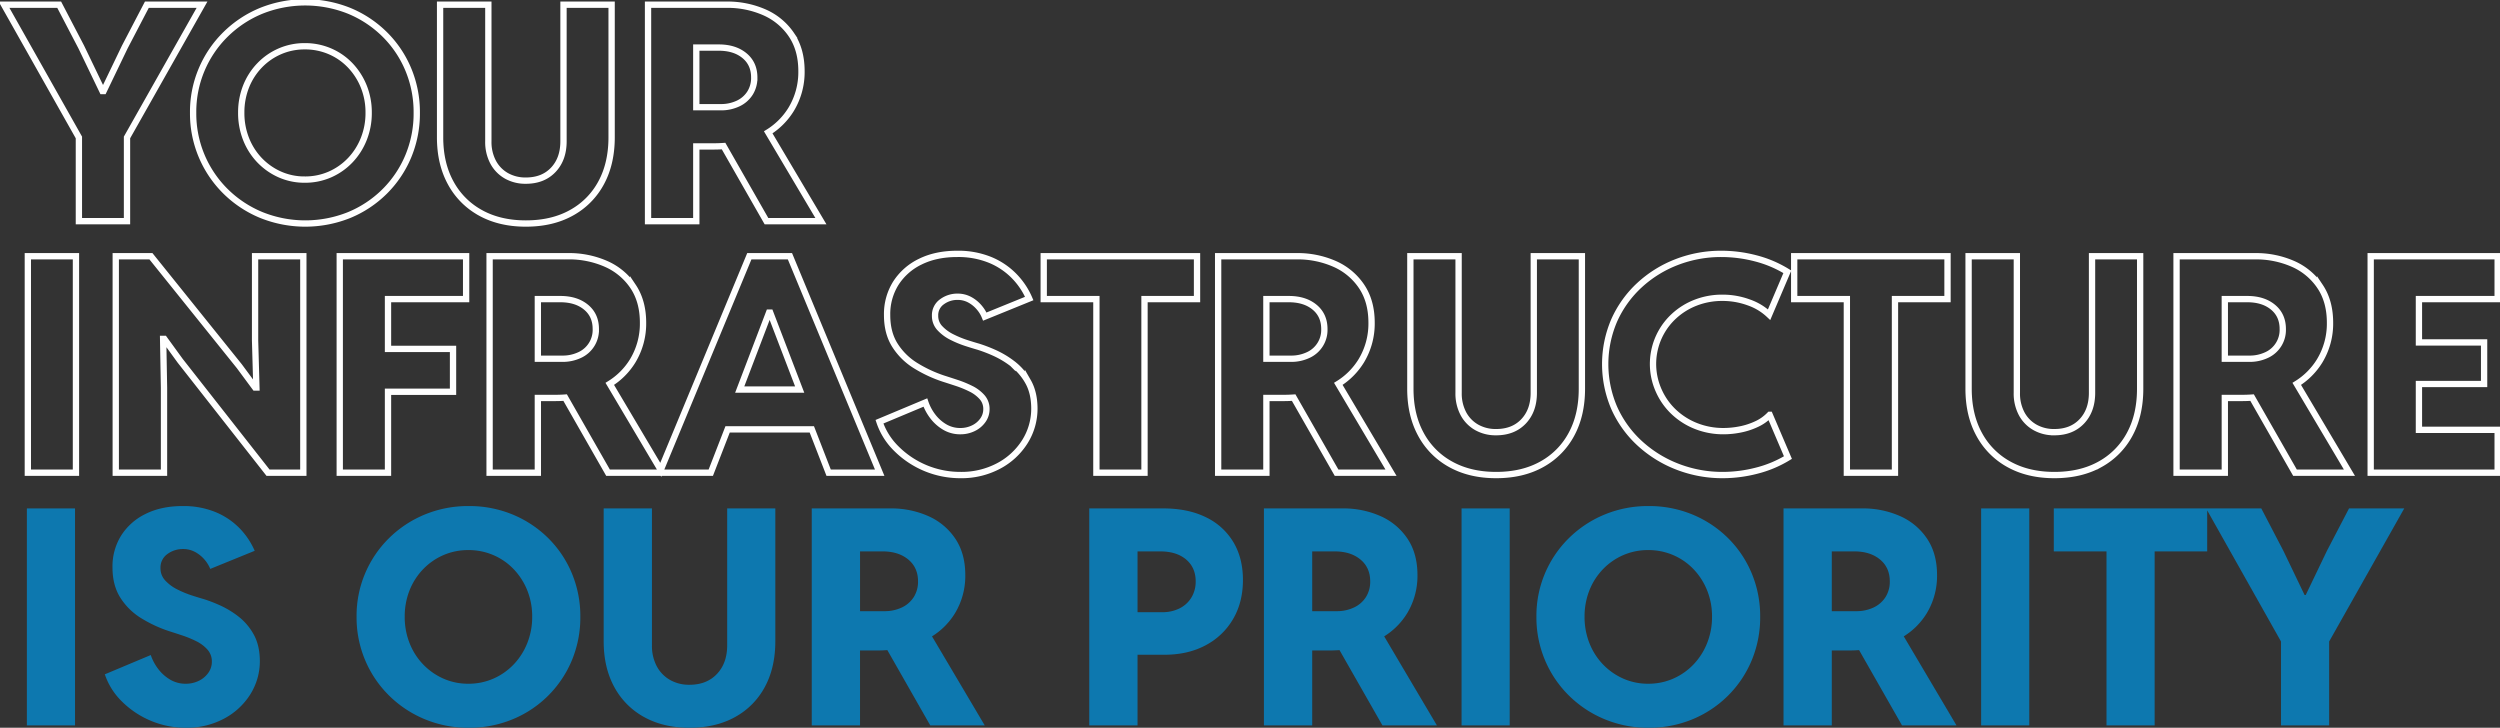
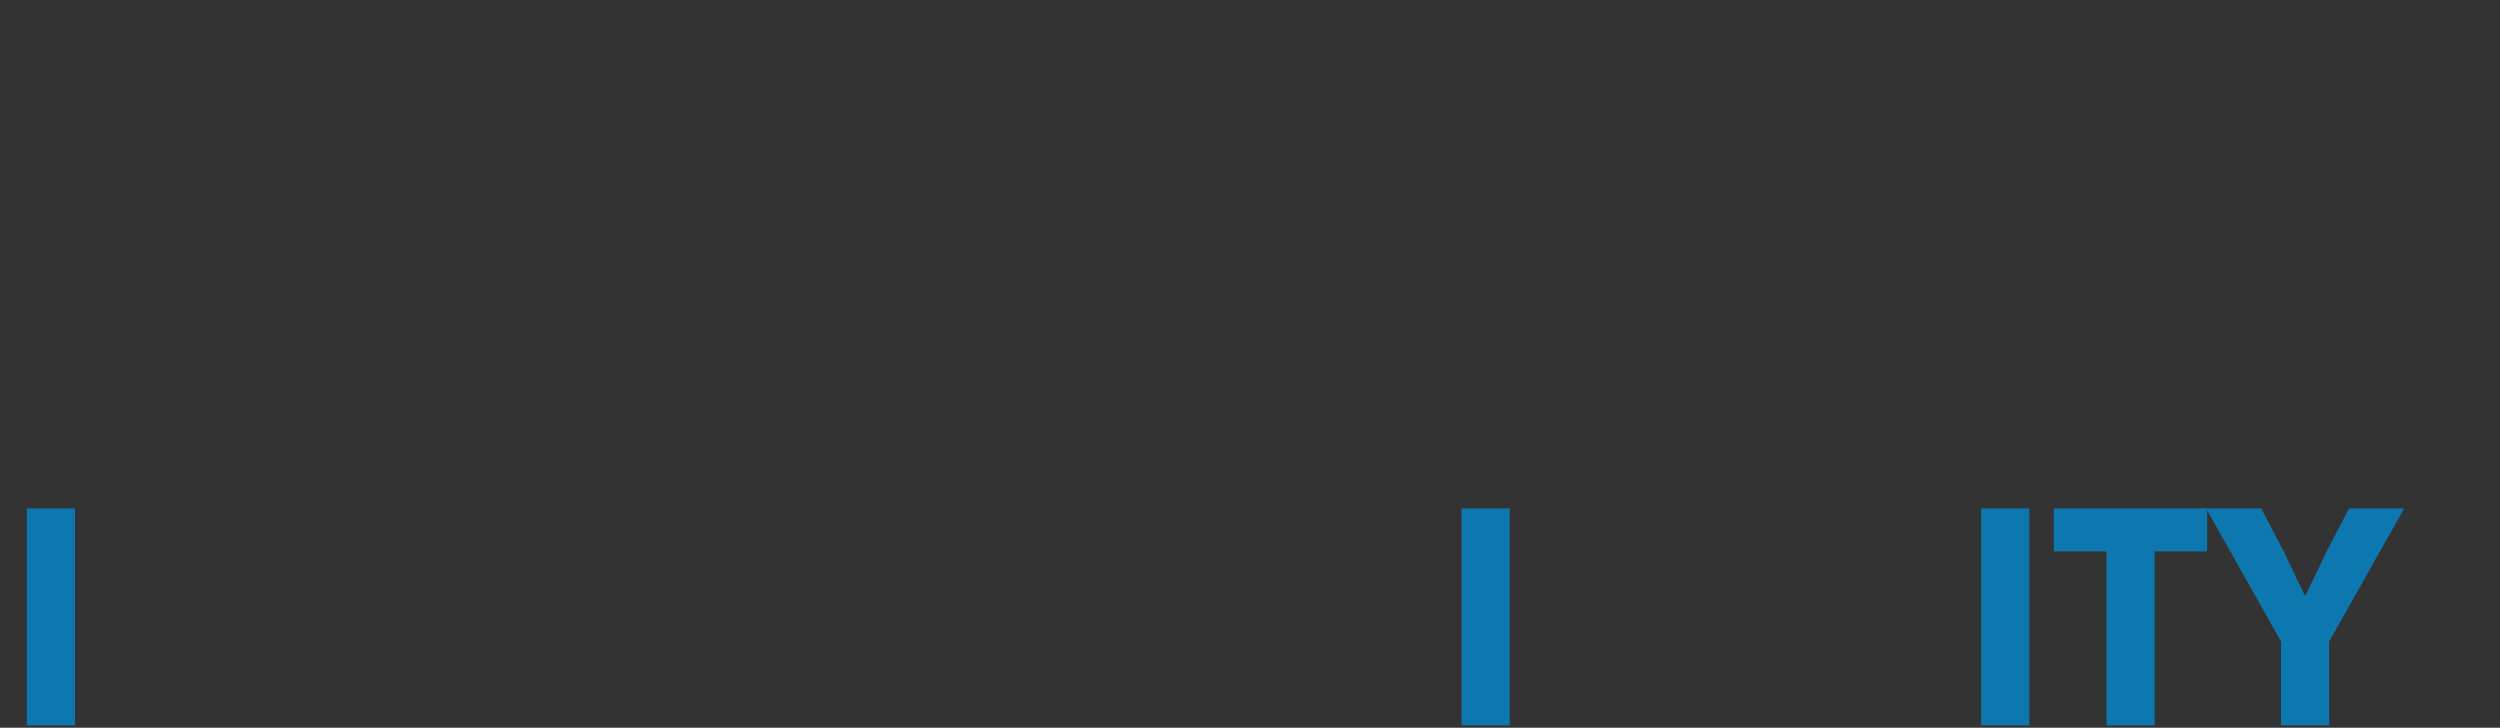
<svg xmlns="http://www.w3.org/2000/svg" width="1584.752" height="461.326" viewBox="0 0 1584.752 461.326">
  <rect x="0" y="0" width="1584.752" height="461.326" fill="#333333" stroke="none" />
  <defs>
    <clipPath id="clip-path">
-       <path id="Path_10" data-name="Path 10" d="M0,339.441H1584.752V-121.885H0Z" transform="translate(0 121.885)" fill="none" />
-     </clipPath>
+       </clipPath>
  </defs>
  <g id="Group_2096" data-name="Group 2096" transform="translate(0 121.885)">
    <g id="Group_18" data-name="Group 18" transform="translate(0 -121.885)" clip-path="url(#clip-path)">
      <g id="Group_17" data-name="Group 17" transform="translate(2.545 1.489)">
        <path id="Path_9" data-name="Path 9" d="M57.364,102.059V48.995L104.925-35.16H69.956L55.967-8.347,42.538,19.578h-.746L28.36-8.347,14.371-35.16H-20.6L26.869,48.995v53.065Zm163.3-18.8a68.708,68.708,0,0,0,15.015-22.342,70.418,70.418,0,0,0,5.363-27.554A70.171,70.171,0,0,0,235.679,5.9a68.2,68.2,0,0,0-15.015-22.3A69.829,69.829,0,0,0,198.14-31.3a74.948,74.948,0,0,0-55.627,0A70.187,70.187,0,0,0,119.9-16.4a68.822,68.822,0,0,0-20.613,49.76,69.241,69.241,0,0,0,20.658,49.9,70.335,70.335,0,0,0,22.664,14.939,74.654,74.654,0,0,0,55.532,0A69.4,69.4,0,0,0,220.665,83.256Zm-50.593-7.543a38.438,38.438,0,0,1-15.81-3.255,40.421,40.421,0,0,1-12.82-8.985,41.169,41.169,0,0,1-8.584-13.452,44.69,44.69,0,0,1-3.077-16.661,44.579,44.579,0,0,1,3.077-16.71,40.907,40.907,0,0,1,8.63-13.406,39.638,39.638,0,0,1,12.869-8.891,39.19,39.19,0,0,1,15.715-3.164,39.786,39.786,0,0,1,15.855,3.164A39.083,39.083,0,0,1,198.8,3.242a41.962,41.962,0,0,1,8.626,13.406,43.935,43.935,0,0,1,3.126,16.71,44.423,44.423,0,0,1-3.077,16.567,41.67,41.67,0,0,1-8.584,13.5,39.852,39.852,0,0,1-12.869,9.031A38.975,38.975,0,0,1,170.071,75.712Zm111.4,21.09q12.212,6.75,28.724,6.749,16.691,0,28.909-6.8a46.9,46.9,0,0,0,18.838-19.034q6.62-12.24,6.62-28.815V-35.16h-30.5V51.417q0,11.264-6.48,18.107T310.2,76.367a24.418,24.418,0,0,1-12.358-3.073,21.672,21.672,0,0,1-8.395-8.656,27.317,27.317,0,0,1-3.032-13.221V-35.16H255.827V48.9q0,16.572,6.711,28.86A47.17,47.17,0,0,0,281.473,96.8ZM418.238,54.676h11.378c2.029,0,3.989-.091,5.916-.22l27.191,47.6h34.507L463.835,45.751a44.646,44.646,0,0,0,14.508-14.534,45.626,45.626,0,0,0,6.574-24.2q0-13.592-6.294-22.993a39.91,39.91,0,0,0-17.066-14.292,58.149,58.149,0,0,0-24.292-4.886H387.648V102.059h30.59ZM432.507-7.976q10.072,0,16.275,5.121t6.2,13.872a18.087,18.087,0,0,1-2.657,9.818,17.912,17.912,0,0,1-7.509,6.612,25.147,25.147,0,0,1-11.192,2.373H418.238v-37.8Zm-438,269.483h30.5V124.288h-30.5Zm144.043-83.783.836,29.791h-.836l-9.981-13.5L72.523,124.288H50.233V261.507h30.59V207.795l-.56-31.1h.746L91.08,190.57l55.676,70.937H169.14V124.288h-30.59Zm84.26,32.49h41.222V183.03H222.811V151.471h49.522V124.288H192.225V261.507h30.586Zm114.013-85.925H287.211V261.507H317.8V214.123h11.378c2.029,0,3.989-.087,5.92-.22l27.187,47.6h65.146l10.655-27.463h53.39l10.655,27.463h32.361L477.6,124.288H451.859L395.717,259.705,363.394,205.2A44.536,44.536,0,0,0,377.9,190.664a45.582,45.582,0,0,0,6.574-24.2q0-13.592-6.291-22.993a39.92,39.92,0,0,0-17.07-14.292A58.208,58.208,0,0,0,336.824,124.288Zm127.533,35.749h.746l18.679,48.78h-38.02ZM317.8,189.268v-37.8h14.269q10.072,0,16.275,5.121t6.2,13.872a17.5,17.5,0,0,1-10.166,16.43,25.142,25.142,0,0,1-11.188,2.373Zm300.86,3.119a58.474,58.474,0,0,0-11.752-6.979,92.935,92.935,0,0,0-9.886-3.774q-2.986-.835-7.6-2.328a63.618,63.618,0,0,1-9.141-3.77,26.563,26.563,0,0,1-7.6-5.587,11.148,11.148,0,0,1-3.077-7.865,10.377,10.377,0,0,1,4.383-8.936,16.317,16.317,0,0,1,9.792-3.168,15.91,15.91,0,0,1,8.164,2.1,20.987,20.987,0,0,1,5.92,5.026,20.494,20.494,0,0,1,3.263,5.447L629.285,151.1a47.183,47.183,0,0,0-9.557-14.243,45.466,45.466,0,0,0-15.246-10.242A53.415,53.415,0,0,0,583.59,122.8q-13.336,0-23.266,4.886a37.884,37.884,0,0,0-15.53,13.592,36.815,36.815,0,0,0-5.594,20.34q0,11.36,5.034,19.224a40.9,40.9,0,0,0,13.2,12.9,83.035,83.035,0,0,0,17.392,8.1q3.821,1.215,8.486,2.748a67.36,67.36,0,0,1,8.951,3.675,23.089,23.089,0,0,1,7.089,5.31,11.119,11.119,0,0,1,2.8,7.634,12.021,12.021,0,0,1-2.286,7.119,15.537,15.537,0,0,1-6.063,5.026,18.576,18.576,0,0,1-8.16,1.817,19.105,19.105,0,0,1-10.072-2.7,26.13,26.13,0,0,1-7.555-6.839,30.761,30.761,0,0,1-4.568-8.611L534.352,229.2a42.917,42.917,0,0,0,10.583,16.945A57.363,57.363,0,0,0,585.641,263a50.1,50.1,0,0,0,24.155-5.727,43.8,43.8,0,0,0,16.692-15.359,39.3,39.3,0,0,0,6.063-21.366q-.091-9.958-4.057-16.847A37.041,37.041,0,0,0,618.657,192.386Zm53.2,69.12h30.5V151.471h33.292V124.288H638.475v27.183h33.387Zm107.764-47.383H791c2.029,0,3.989-.091,5.916-.22l27.191,47.6h34.507l-33.4-56.308a44.619,44.619,0,0,0,14.511-14.534,45.616,45.616,0,0,0,6.574-24.2q0-13.592-6.294-22.993a39.888,39.888,0,0,0-17.066-14.292,58.208,58.208,0,0,0-24.292-4.886H749.037V261.507h30.59ZM793.9,151.471q10.072,0,16.271,5.121t6.2,13.872a17.5,17.5,0,0,1-10.166,16.43,25.153,25.153,0,0,1-11.188,2.373H779.626v-37.8ZM954.164,256.2A46.953,46.953,0,0,0,973,237.166q6.62-12.24,6.62-28.815V124.288h-30.5v86.576q0,11.264-6.48,18.107t-17.4,6.843a24.414,24.414,0,0,1-12.354-3.073,21.648,21.648,0,0,1-8.395-8.656,27.316,27.316,0,0,1-3.032-13.221V124.288H870.885v84.063q0,16.572,6.711,28.86a47.147,47.147,0,0,0,18.936,19.038Q908.743,263,925.251,263,941.943,263,954.164,256.2Zm62.111-13.315a75.433,75.433,0,0,0,23.875,14.8A78.759,78.759,0,0,0,1069.1,263a85.822,85.822,0,0,0,21.173-2.748,71.915,71.915,0,0,0,19.958-8.331l-11.567-27.089a27.348,27.348,0,0,1-8.3,5.863,44.526,44.526,0,0,1-10.4,3.4,54.794,54.794,0,0,1-10.583,1.071,46.738,46.738,0,0,1-17.21-3.164A44.071,44.071,0,0,1,1038,223.109a41.809,41.809,0,0,1-9.606-13.5,41.209,41.209,0,0,1,9.7-47.429,43.213,43.213,0,0,1,13.944-8.565,45.994,45.994,0,0,1,16.5-2.979,48.219,48.219,0,0,1,16.881,2.933,35.89,35.89,0,0,1,12.873,7.77l11.563-27.183a72.349,72.349,0,0,0-20.189-8.562,86.09,86.09,0,0,0-21.5-2.793,77.784,77.784,0,0,0-28.489,5.212,73.737,73.737,0,0,0-23.55,14.617,68.244,68.244,0,0,0-15.946,22.153,70.219,70.219,0,0,0,0,55.813A68.142,68.142,0,0,0,1016.275,242.889Zm131.31,18.618h30.5V151.471h33.3V124.288H1114.2v27.183h33.387ZM1250.4,256.25Q1262.62,263,1279.127,263q16.7,0,28.913-6.794a46.929,46.929,0,0,0,18.838-19.038q6.62-12.24,6.624-28.815V124.288H1303v86.576q0,11.264-6.48,18.107t-17.4,6.843a24.4,24.4,0,0,1-12.354-3.073,21.649,21.649,0,0,1-8.4-8.656,27.318,27.318,0,0,1-3.028-13.221V124.288h-30.59v84.063q0,16.572,6.714,28.86A47.152,47.152,0,0,0,1250.4,256.25Zm136.768-42.126h11.378c2.029,0,3.989-.091,5.916-.22l27.191,47.6h34.507L1432.768,205.2a44.644,44.644,0,0,0,14.507-14.534,45.584,45.584,0,0,0,6.578-24.2q0-13.592-6.3-22.993a39.888,39.888,0,0,0-17.066-14.292,58.207,58.207,0,0,0-24.292-4.886h-49.617V261.507h30.59Zm14.269-62.652q10.072,0,16.271,5.121t6.2,13.872a17.5,17.5,0,0,1-10.162,16.43,25.182,25.182,0,0,1-11.192,2.373h-15.39v-37.8Zm158.683,0V124.288h-80.483V261.507h80.483V234.323h-49.9V205.282h41.316V178.935h-41.316V151.471Z" transform="translate(20.598 36.647)" fill="none" stroke="#fff" stroke-width="4" />
      </g>
    </g>
    <path id="Path_11" data-name="Path 11" d="M4.5,100.809H35.02V-36.735H4.5Z" transform="translate(12.538 237.136)" fill="#0d78af" />
    <g id="Group_25" data-name="Group 25" transform="translate(0 -121.885)" clip-path="url(#clip-path)">
      <g id="Group_19" data-name="Group 19" transform="translate(66.454 320.789)">
        <path id="Path_12" data-name="Path 12" d="M62.07,51.326a58.361,58.361,0,0,0-11.76-7,92.919,92.919,0,0,0-9.89-3.781q-2.986-.84-7.6-2.332a63.3,63.3,0,0,1-9.144-3.781,26.508,26.508,0,0,1-7.6-5.6,11.174,11.174,0,0,1-3.081-7.884,10.413,10.413,0,0,1,4.383-8.959,16.329,16.329,0,0,1,9.8-3.176,15.88,15.88,0,0,1,8.168,2.1,21.036,21.036,0,0,1,5.923,5.038,20.534,20.534,0,0,1,3.266,5.462L72.71,9.938A47.4,47.4,0,0,0,63.145-4.339,45.567,45.567,0,0,0,47.888-14.6a53.4,53.4,0,0,0-20.9-3.827q-13.348,0-23.281,4.9A37.894,37.894,0,0,0-11.834.093a36.95,36.95,0,0,0-5.6,20.393q0,11.383,5.042,19.269A40.937,40.937,0,0,0,.811,52.681a82.969,82.969,0,0,0,17.4,8.115q3.827,1.215,8.493,2.755a67.191,67.191,0,0,1,8.959,3.683,23.179,23.179,0,0,1,7.093,5.322,11.173,11.173,0,0,1,2.8,7.653,12.047,12.047,0,0,1-2.29,7.138A15.563,15.563,0,0,1,37.2,92.385a18.559,18.559,0,0,1-8.168,1.821A19.077,19.077,0,0,1,18.96,91.5,26.223,26.223,0,0,1,11.4,84.641a30.775,30.775,0,0,1-4.568-8.633L-22.288,88.233a43.073,43.073,0,0,0,10.594,16.983,57.328,57.328,0,0,0,40.73,16.892,50.1,50.1,0,0,0,24.171-5.742,43.843,43.843,0,0,0,16.7-15.4,39.432,39.432,0,0,0,6.067-21.415q-.1-9.987-4.061-16.888a37.125,37.125,0,0,0-9.845-11.34" transform="translate(22.288 18.43)" fill="#0d78af" />
      </g>
      <g id="Group_20" data-name="Group 20" transform="translate(226.034 320.791)">
-         <path id="Path_13" data-name="Path 13" d="M89.363,14.933A69.96,69.96,0,0,0,66.827,0a71.91,71.91,0,0,0-27.9-5.363A71.754,71.754,0,0,0,11.162,0a70.292,70.292,0,0,0-22.63,14.932,69.034,69.034,0,0,0-20.62,49.878A69.671,69.671,0,0,0-26.63,92.388a69.143,69.143,0,0,0,15.212,22.441,70.347,70.347,0,0,0,22.672,14.977,71.631,71.631,0,0,0,27.762,5.367,71.537,71.537,0,0,0,27.812-5.367,69.112,69.112,0,0,0,37.558-37.372,70.663,70.663,0,0,0,5.367-27.622,70.41,70.41,0,0,0-5.367-27.528,68.4,68.4,0,0,0-15.022-22.35M76.157,81.423a41.911,41.911,0,0,1-8.584,13.531A39.92,39.92,0,0,1,54.7,104a38.93,38.93,0,0,1-15.961,3.266A38.359,38.359,0,0,1,22.918,104a40.4,40.4,0,0,1-12.831-9A41.243,41.243,0,0,1,1.5,81.517,44.852,44.852,0,0,1-1.574,64.811,44.716,44.716,0,0,1,1.5,48.062a41.006,41.006,0,0,1,8.633-13.44,39.723,39.723,0,0,1,12.876-8.91A39.116,39.116,0,0,1,38.736,22.54,39.7,39.7,0,0,1,54.6,25.712a39.127,39.127,0,0,1,12.876,8.91,42.072,42.072,0,0,1,8.633,13.44,44.144,44.144,0,0,1,3.126,16.748,44.5,44.5,0,0,1-3.081,16.612" transform="translate(32.088 5.362)" fill="#0d78af" />
-       </g>
+         </g>
      <g id="Group_21" data-name="Group 21" transform="translate(382.668 322.283)">
        <path id="Path_14" data-name="Path 14" d="M57.606,63.856q0,11.292-6.487,18.149t-17.4,6.862a24.4,24.4,0,0,1-12.362-3.081,21.676,21.676,0,0,1-8.4-8.679A27.429,27.429,0,0,1,9.92,63.856V-22.929h-30.6V61.335q0,16.612,6.714,28.928A47.193,47.193,0,0,0,4.977,109.347q12.223,6.767,28.739,6.767,16.7,0,28.928-6.813A47.007,47.007,0,0,0,81.5,90.218q6.62-12.269,6.624-28.883V-22.929H57.606Z" transform="translate(20.685 22.929)" fill="#0d78af" />
      </g>
      <g id="Group_22" data-name="Group 22" transform="translate(514.574 322.283)">
        <path id="Path_15" data-name="Path 15" d="M66.771,48.956A45.774,45.774,0,0,0,73.35,24.695q0-13.626-6.3-23.05A39.918,39.918,0,0,0,49.974-12.681a58.091,58.091,0,0,0-24.307-4.9H-23.976V119.969h30.6v-47.5H18.014c2.029,0,3.989-.091,5.92-.22L51.14,119.969H85.67L52.252,63.524A44.633,44.633,0,0,0,66.771,48.956m-60.142-1.4V9.669H20.906q10.077,0,16.287,5.132t6.2,13.906a18.139,18.139,0,0,1-2.661,9.845,17.936,17.936,0,0,1-7.509,6.624,25.09,25.09,0,0,1-11.2,2.381Z" transform="translate(23.976 17.579)" fill="#0d78af" />
      </g>
      <g id="Group_23" data-name="Group 23" transform="translate(690.48 322.285)">
-         <path id="Path_16" data-name="Path 16" d="M54.415,4.119q-11.338-5.6-27.108-5.6H-19.539V136.069H11.07V91.278H28.144q14.841,0,26.037-5.973A43.529,43.529,0,0,0,71.632,68.648q6.251-10.685,6.249-24.776,0-13.807-6.063-23.981a40.639,40.639,0,0,0-17.4-15.772m-9.1,50.718A18.264,18.264,0,0,1,37.9,61.79a24.107,24.107,0,0,1-11.34,2.517H11.07V25.769H25.437q10.361,0,16.427,5.132t6.063,13.906a19.386,19.386,0,0,1-2.612,10.03" transform="translate(19.539 1.479)" fill="#0d78af" />
+         <path id="Path_16" data-name="Path 16" d="M54.415,4.119q-11.338-5.6-27.108-5.6H-19.539V136.069H11.07V91.278H28.144q14.841,0,26.037-5.973A43.529,43.529,0,0,0,71.632,68.648q6.251-10.685,6.249-24.776,0-13.807-6.063-23.981a40.639,40.639,0,0,0-17.4-15.772m-9.1,50.718a24.107,24.107,0,0,1-11.34,2.517H11.07V25.769H25.437q10.361,0,16.427,5.132t6.063,13.906a19.386,19.386,0,0,1-2.612,10.03" transform="translate(19.539 1.479)" fill="#0d78af" />
      </g>
      <g id="Group_24" data-name="Group 24" transform="translate(801.201 322.283)">
        <path id="Path_17" data-name="Path 17" d="M66.774,48.956a45.774,45.774,0,0,0,6.578-24.261q0-13.626-6.3-23.05A39.94,39.94,0,0,0,49.977-12.681a58.1,58.1,0,0,0-24.307-4.9H-23.977V119.969H6.632v-47.5H18.017c2.029,0,3.989-.091,5.92-.22l27.206,47.717h34.53L52.255,63.524A44.633,44.633,0,0,0,66.774,48.956m-60.142-1.4V9.669H20.908q10.077,0,16.287,5.132t6.2,13.906a18.139,18.139,0,0,1-2.661,9.845,17.924,17.924,0,0,1-7.513,6.624,25.062,25.062,0,0,1-11.2,2.381Z" transform="translate(23.977 17.579)" fill="#0d78af" />
      </g>
    </g>
    <path id="Path_19" data-name="Path 19" d="M244.782,100.809H275.3V-36.735H244.782Z" transform="translate(681.7 237.136)" fill="#0d78af" />
    <g id="Group_28" data-name="Group 28" transform="translate(0 -121.885)" clip-path="url(#clip-path)">
      <g id="Group_26" data-name="Group 26" transform="translate(973.938 320.791)">
        <path id="Path_20" data-name="Path 20" d="M89.363,14.933A69.96,69.96,0,0,0,66.827,0a71.91,71.91,0,0,0-27.9-5.363A71.754,71.754,0,0,0,11.162,0a70.292,70.292,0,0,0-22.63,14.932,69.034,69.034,0,0,0-20.62,49.878A69.671,69.671,0,0,0-26.63,92.388a69.143,69.143,0,0,0,15.212,22.441,70.347,70.347,0,0,0,22.672,14.977,71.631,71.631,0,0,0,27.762,5.367,71.537,71.537,0,0,0,27.812-5.367,69.472,69.472,0,0,0,22.535-14.977,68.814,68.814,0,0,0,15.022-22.4,70.663,70.663,0,0,0,5.367-27.622,70.41,70.41,0,0,0-5.367-27.528,68.342,68.342,0,0,0-15.022-22.35M76.157,81.423a41.847,41.847,0,0,1-8.584,13.531A39.92,39.92,0,0,1,54.7,104a38.925,38.925,0,0,1-15.957,3.266A38.333,38.333,0,0,1,22.922,104a40.378,40.378,0,0,1-12.835-9A41.243,41.243,0,0,1,1.5,81.517,44.852,44.852,0,0,1-1.574,64.811,44.716,44.716,0,0,1,1.5,48.062a40.945,40.945,0,0,1,8.633-13.44,39.723,39.723,0,0,1,12.876-8.91A39.121,39.121,0,0,1,38.739,22.54,39.7,39.7,0,0,1,54.6,25.712a39.127,39.127,0,0,1,12.876,8.91,42.072,42.072,0,0,1,8.633,13.44,44.144,44.144,0,0,1,3.126,16.748,44.5,44.5,0,0,1-3.081,16.612" transform="translate(32.088 5.362)" fill="#0d78af" />
      </g>
      <g id="Group_27" data-name="Group 27" transform="translate(1130.573 322.283)">
        <path id="Path_21" data-name="Path 21" d="M66.771,48.956A45.774,45.774,0,0,0,73.35,24.695q0-13.626-6.3-23.05A39.94,39.94,0,0,0,49.974-12.681a58.1,58.1,0,0,0-24.307-4.9H-23.976V119.969h30.6v-47.5H18.014c2.029,0,3.989-.091,5.92-.22L51.14,119.969H85.67L52.252,63.524A44.633,44.633,0,0,0,66.771,48.956m-60.142-1.4V9.669H20.906q10.077,0,16.287,5.132t6.2,13.906a18.139,18.139,0,0,1-2.661,9.845,17.936,17.936,0,0,1-7.509,6.624,25.09,25.09,0,0,1-11.2,2.381Z" transform="translate(23.976 17.579)" fill="#0d78af" />
      </g>
    </g>
    <path id="Path_23" data-name="Path 23" d="M331.8,100.809h30.514V-36.735H331.8Z" transform="translate(924.047 237.136)" fill="#0d78af" />
    <g id="Group_29" data-name="Group 29" transform="translate(1301.905 200.4)">
      <path id="Path_24" data-name="Path 24" d="M137.7,0l-14,26.873-13.44,27.993h-.746L96.084,26.873,82.088,0H-49.446V27.244H-16.04v110.3H14.474V27.244H47.789v-26l46.8,83.117v53.186H125.1V84.358L172.7,0Z" transform="translate(49.446)" fill="#0d78af" />
    </g>
  </g>
</svg>